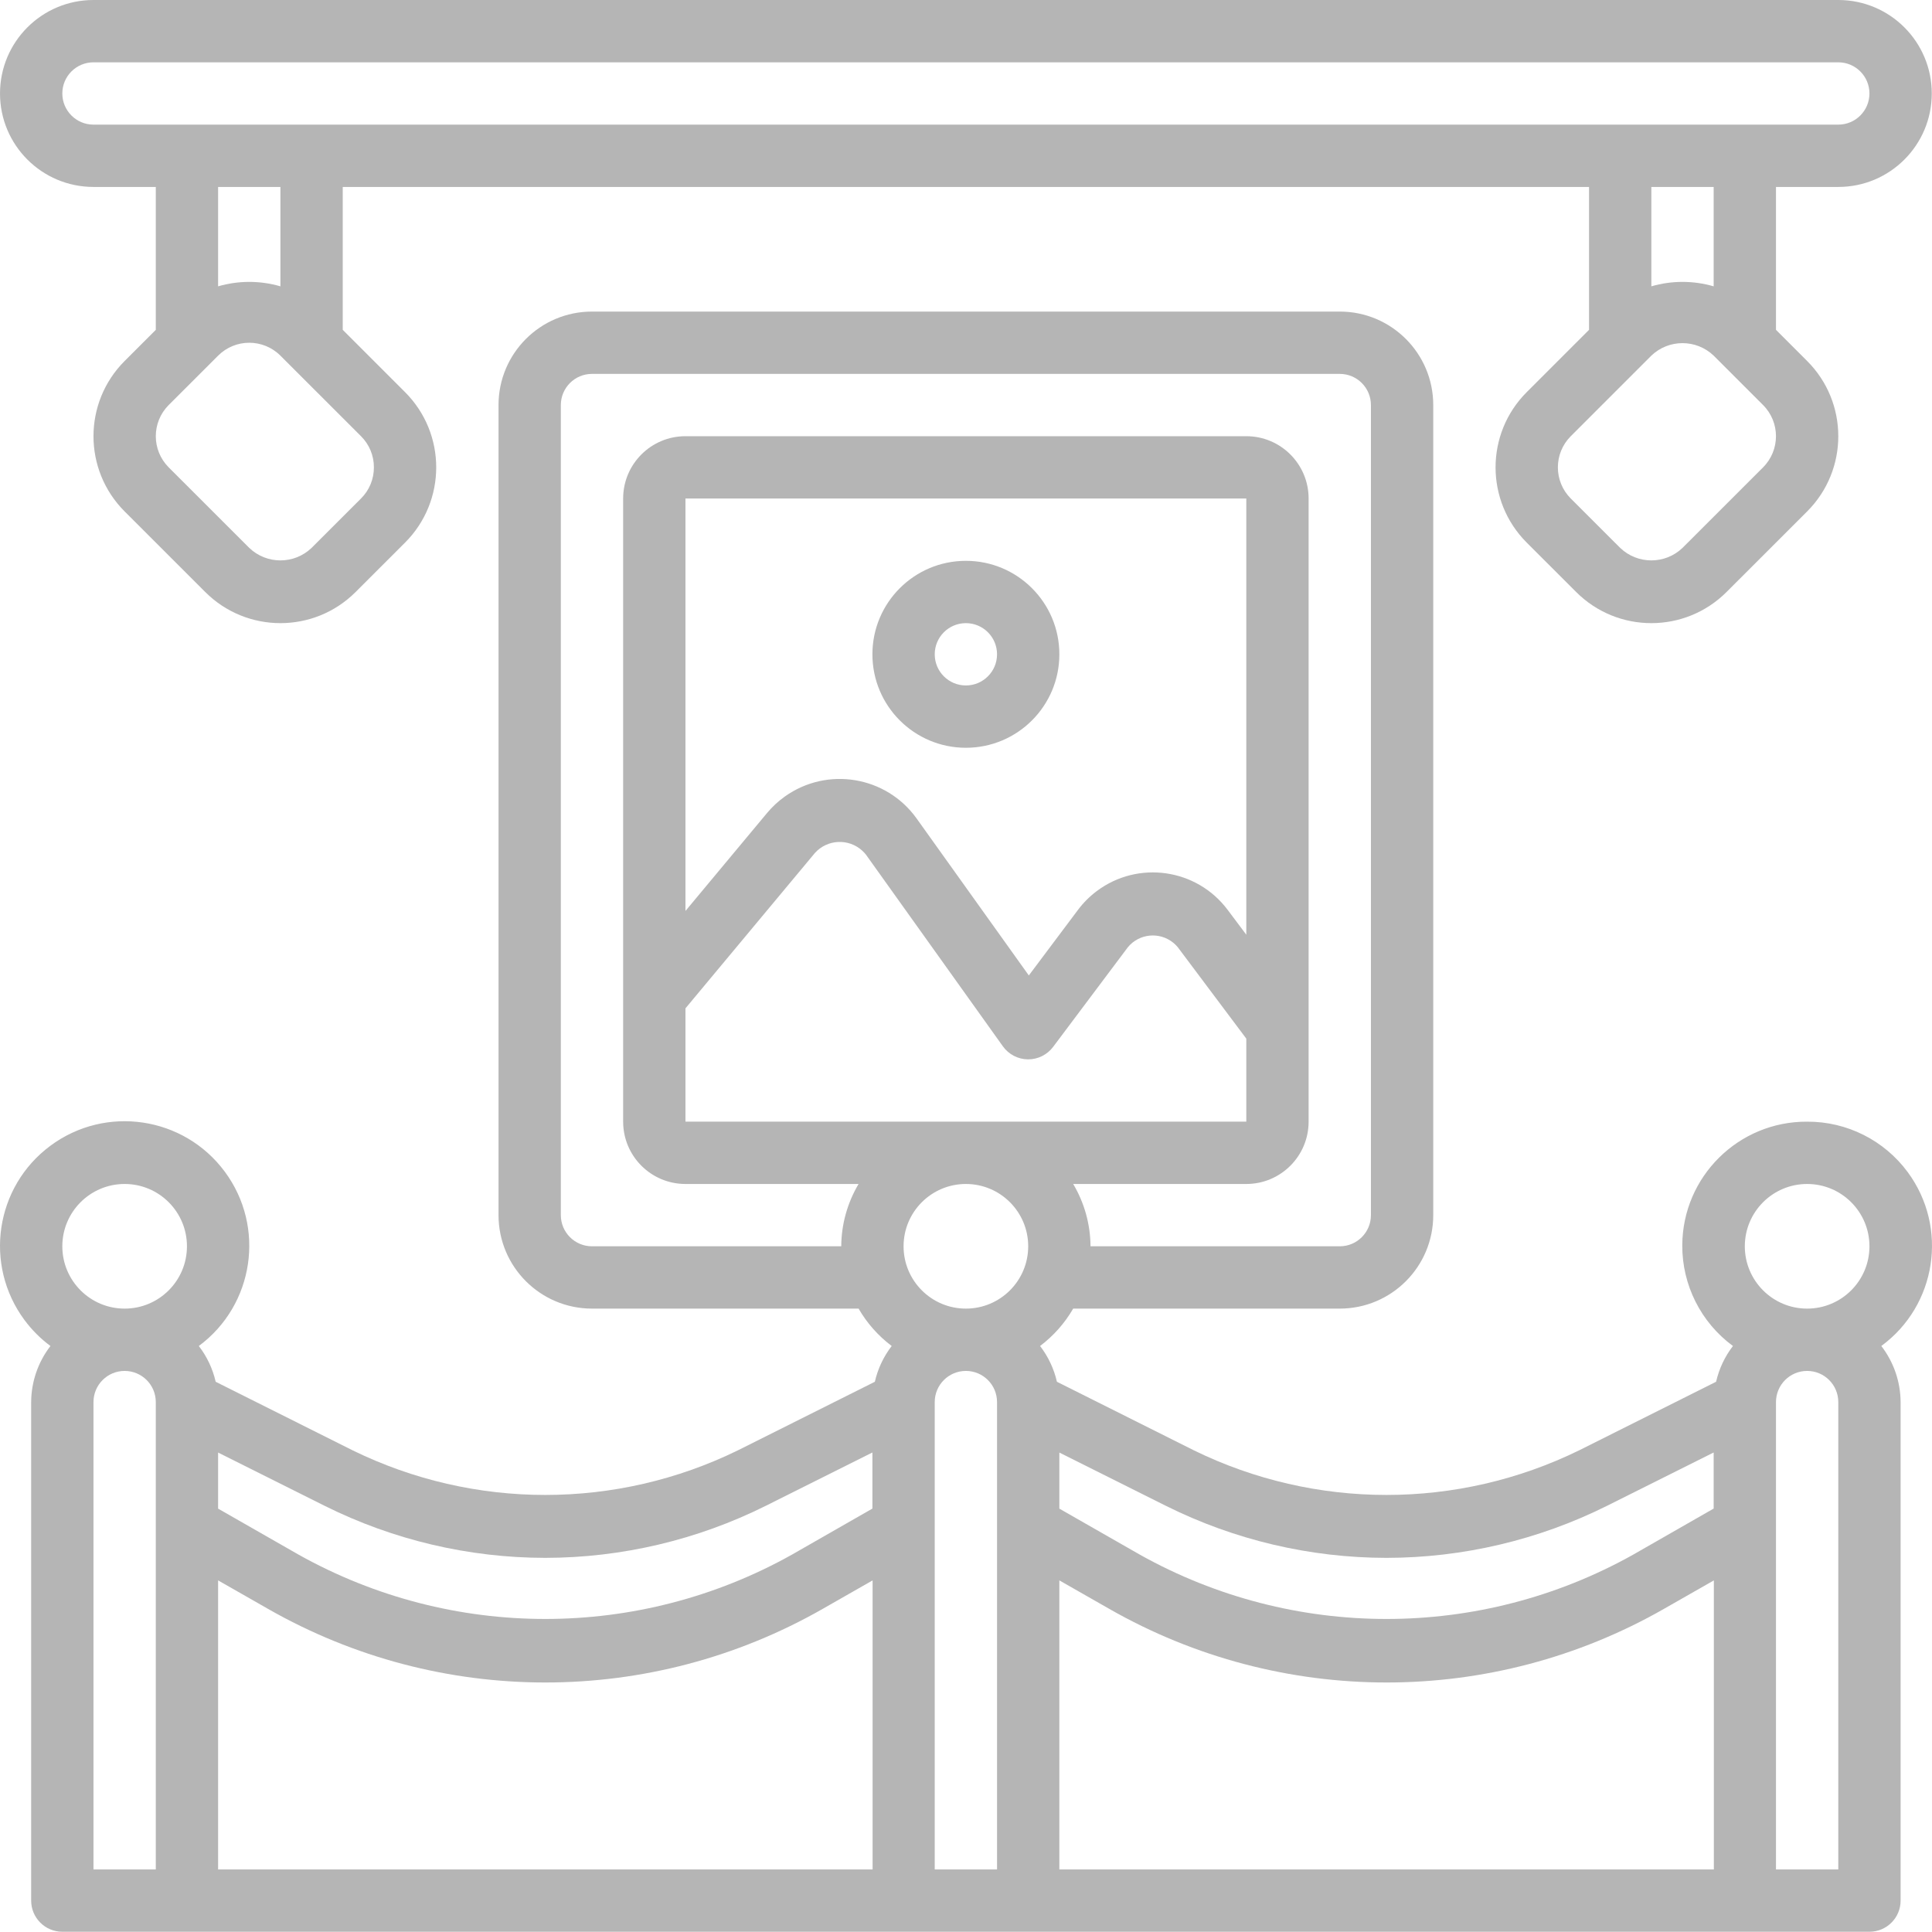
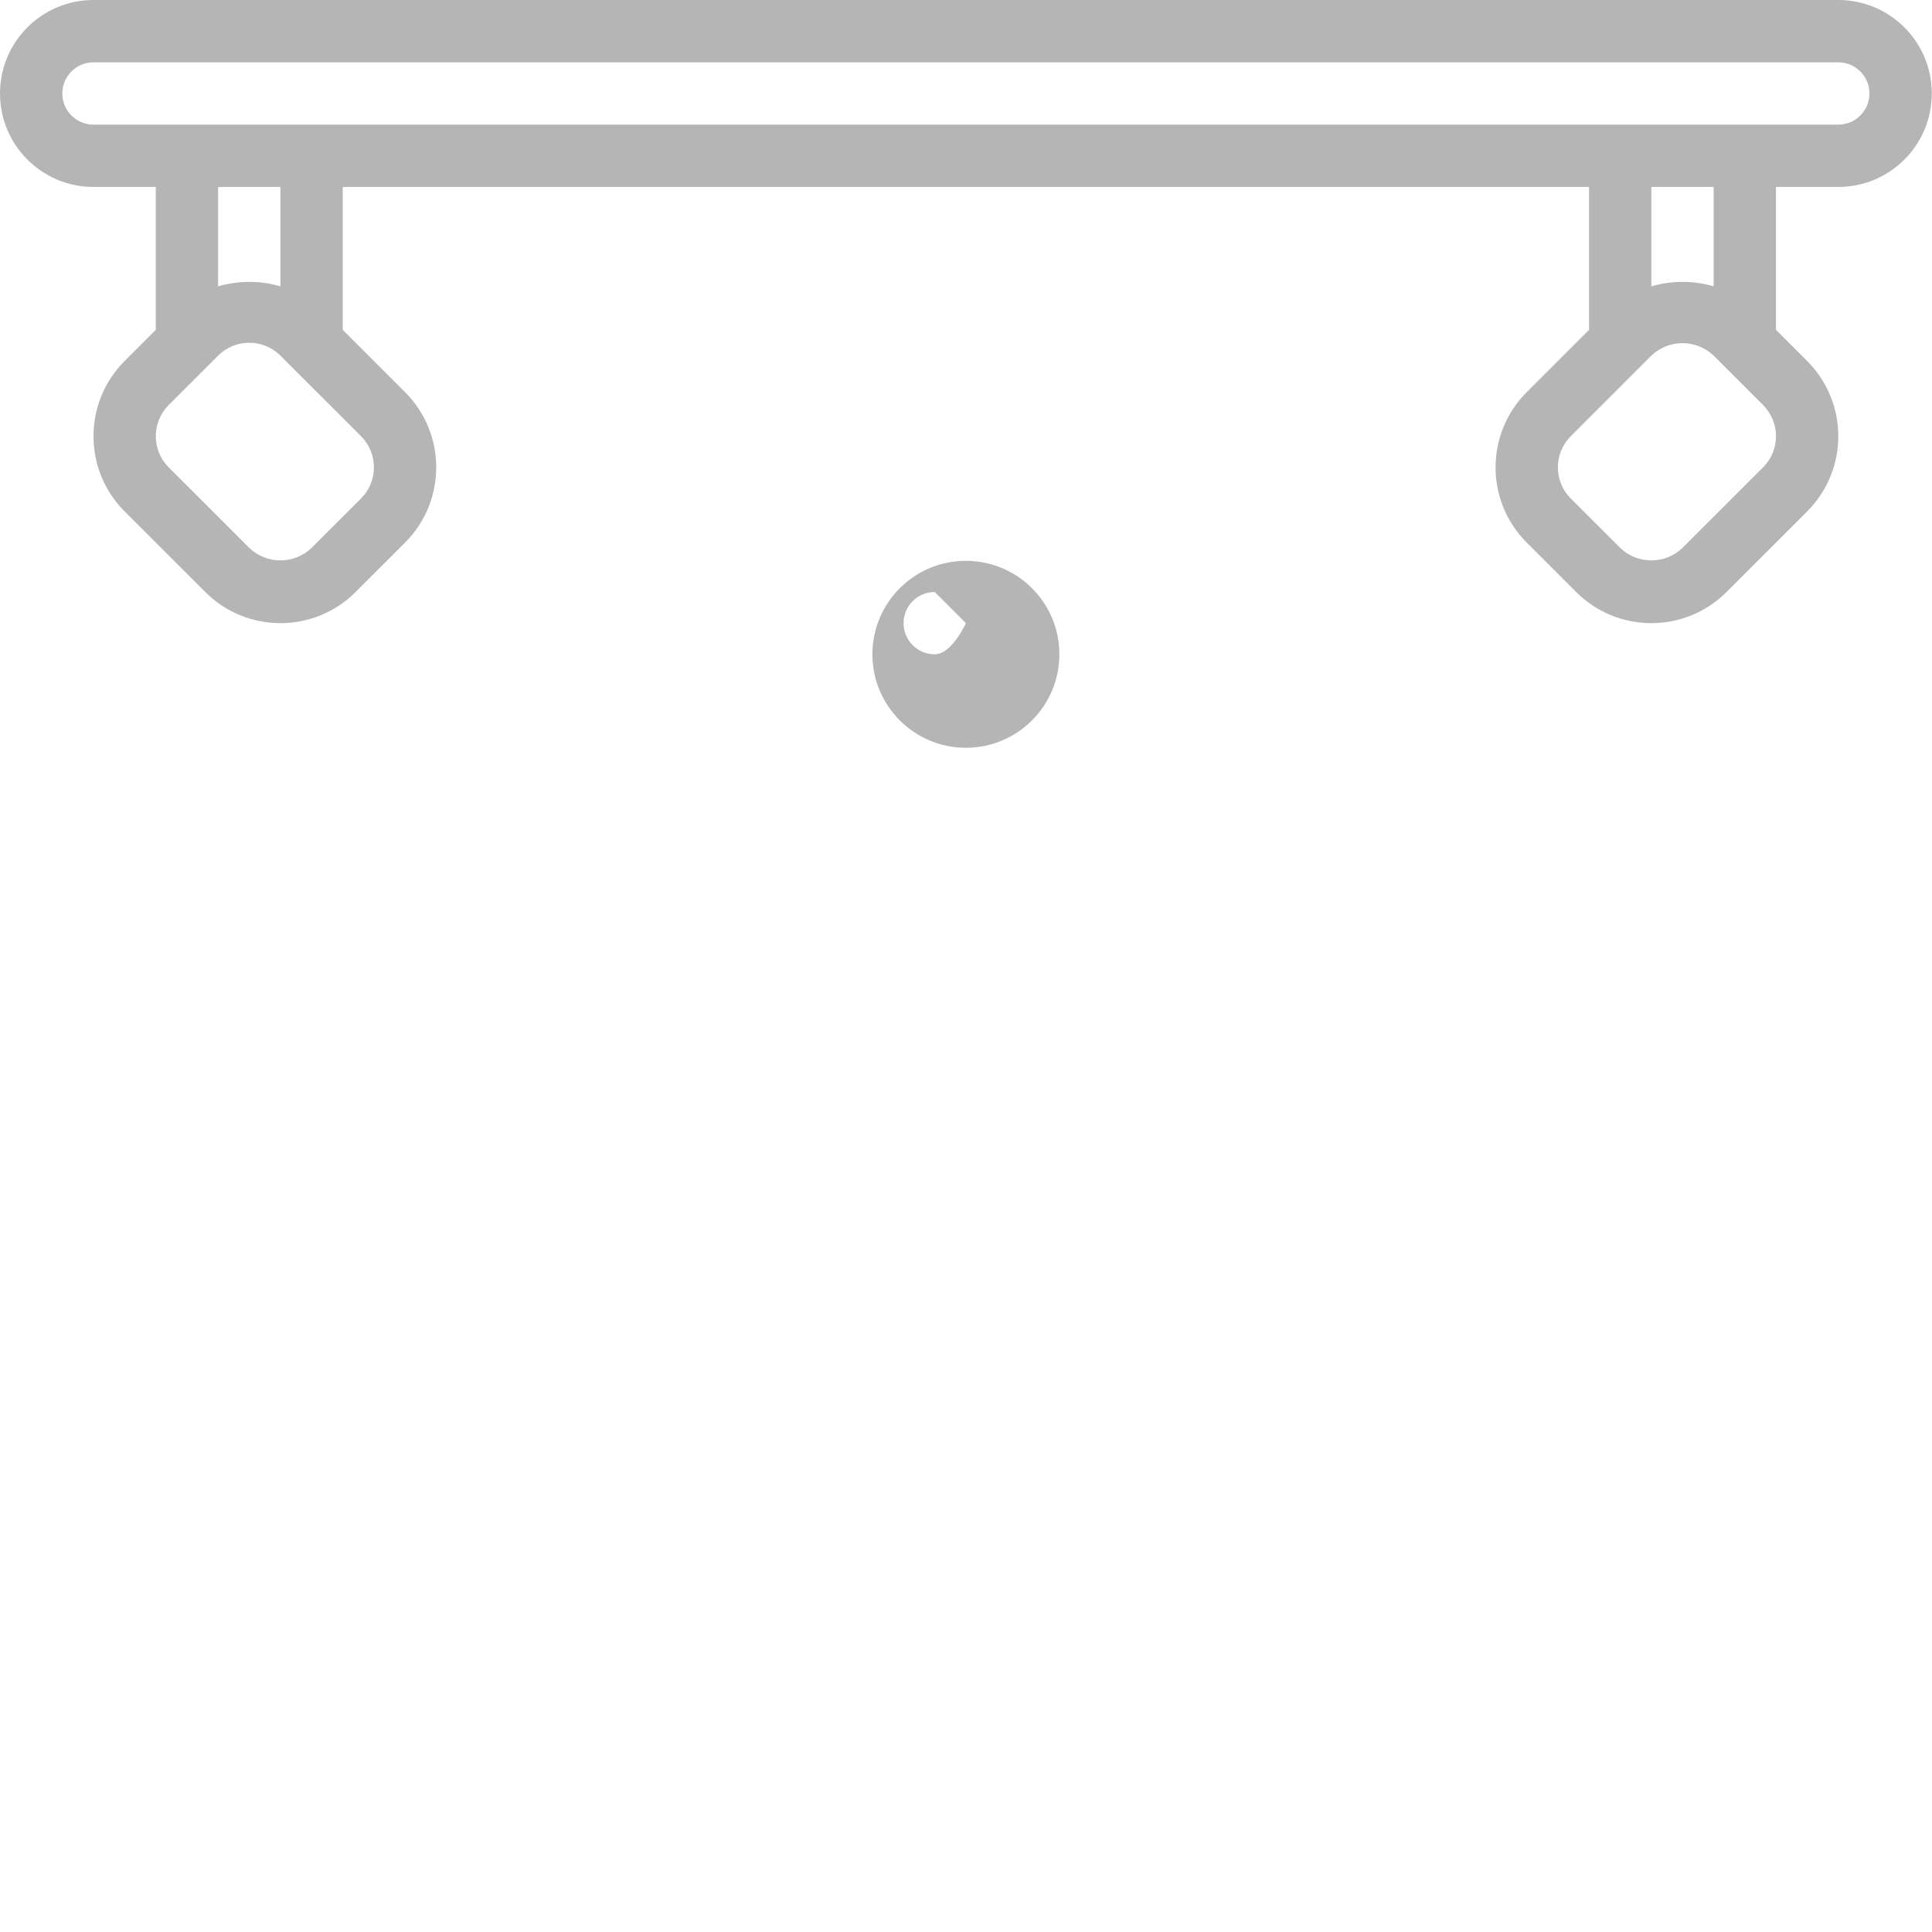
<svg xmlns="http://www.w3.org/2000/svg" id="a" viewBox="0 0 496.063 496">
  <path d="m472.002,0H24.002C10.747,0,.002,10.745.002,24s10.745,24,24,24h16v36.688l-8,8c-10.666,10.669-10.666,27.963,0,38.632l20.688,20.68c10.666,10.665,27.958,10.665,38.624,0l12.688-12.68c10.666-10.669,10.666-27.963,0-38.632l-16-16v-36.688h320v36.688l-16,16c-10.666,10.669-10.666,27.963,0,38.632l12.688,12.68c10.666,10.665,27.958,10.665,38.624,0l20.688-20.68c10.666-10.669,10.666-27.963,0-38.632l-8-8v-36.688h16c13.255,0,24-10.745,24-24S485.257,0,472.002,0ZM96.002,120c.013,3.003-1.18,5.885-3.312,8l-12.688,12.68c-4.475,4.279-11.525,4.279-16,0l-20.688-20.68c-4.415-4.42-4.415-11.58,0-16l12.688-12.68c4.417-4.418,11.579-4.419,15.998-.002l.002.002,20.688,20.68c2.132,2.115,3.325,4.997,3.312,8Zm-24-46.48c-5.225-1.52-10.775-1.52-16,0v-25.52h16v25.52Zm380.688,46.48l-20.688,20.68c-4.475,4.279-11.525,4.279-16,0l-12.688-12.68c-4.415-4.42-4.415-11.58,0-16l20.688-20.688c4.477-4.275,11.523-4.275,16,0l12.688,12.688c4.415,4.42,4.415,11.58,0,16Zm-12.688-46.48c-5.225-1.52-10.775-1.52-16,0v-25.52h16v25.52Zm32-41.52H24.002c-4.418,0-8-3.582-8-8s3.582-8,8-8h448c4.418,0,8,3.582,8,8s-3.582,8-8,8Z" style="fill:#b5b5b5; stroke-width:0px;" />
-   <path d="m248.002,192c13.255,0,24-10.745,24-24s-10.745-24-24-24-24,10.745-24,24,10.745,24,24,24Zm0-32c4.418,0,8,3.582,8,8s-3.582,8-8,8-8-3.582-8-8,3.582-8,8-8Z" style="fill:#b5b5b5; stroke-width:0px;" />
-   <path d="m464.002,288c-17.615-.09-31.969,14.117-32.059,31.732-.052,10.208,4.784,19.824,13.011,25.868-2.089,2.713-3.565,5.846-4.328,9.184l-35.152,17.6c-31.212,15.28-67.732,15.28-98.944,0l-35.152-17.6c-.763-3.338-2.239-6.471-4.328-9.184,3.451-2.596,6.343-5.861,8.504-9.6h68.448c13.255,0,24-10.745,24-24V104c0-13.255-10.745-24-24-24h-192c-13.255,0-24,10.745-24,24v208c0,13.255,10.745,24,24,24h68.448c2.161,3.739,5.053,7.004,8.504,9.6-2.089,2.713-3.565,5.846-4.328,9.184l-35.152,17.6c-31.212,15.28-67.732,15.28-98.944,0l-35.152-17.6c-.763-3.338-2.239-6.471-4.328-9.184,14.201-10.52,17.185-30.56,6.665-44.761-10.52-14.201-30.56-17.185-44.761-6.665-14.201,10.52-17.185,30.56-6.665,44.761,1.881,2.539,4.127,4.785,6.665,6.665-3.185,4.127-4.925,9.187-4.952,14.4v128c0,4.418,3.582,8,8,8h464c4.418,0,8-3.582,8-8v-128c-.027-5.213-1.767-10.273-4.952-14.4,14.196-10.43,17.249-30.393,6.82-44.589-6.044-8.226-15.66-13.063-25.868-13.011Zm0,16c8.837,0,16,7.163,16,16s-7.163,16-16,16-16-7.163-16-16,7.163-16,16-16Zm-108,96c19.654-.024,39.035-4.6,56.624-13.368l27.376-13.688v14.4l-20.712,11.856c-39.328,21.985-87.248,21.985-126.576,0l-20.712-11.84v-14.4l27.376,13.688c17.591,8.763,36.972,13.333,56.624,13.352Zm-124-80c0-8.837,7.163-16,16-16s16,7.163,16,16-7.163,16-16,16-16-7.163-16-16Zm-56-61.096l33.264-39.928c3.195-3.502,8.625-3.751,12.127-.556.351.321.676.67.969,1.044l35.136,49.184c1.479,2.072,3.855,3.316,6.4,3.352h.104c2.518,0,4.889-1.186,6.4-3.2l19.2-25.6c2.929-3.535,8.169-4.025,11.704-1.096.399.33.766.697,1.096,1.096l17.6,23.48v21.32h-144v-29.096Zm0-25.008v-105.896h144v112l-4.8-6.4c-7.953-10.604-22.996-12.753-33.6-4.8-1.819,1.365-3.435,2.981-4.8,4.8l-12.64,16.856-28.8-40.288c-7.797-10.909-22.962-13.432-33.872-5.635-1.682,1.202-3.204,2.615-4.528,4.203l-20.96,25.16Zm-24,86.104c-4.418,0-8-3.582-8-8V104c0-4.418,3.582-8,8-8h192c4.418,0,8,3.582,8,8v208c0,4.418-3.582,8-8,8h-64c-.033-5.634-1.569-11.157-4.448-16h44.448c8.837,0,16-7.163,16-16v-160c0-8.837-7.163-16-16-16h-144c-8.837,0-16,7.163-16,16v160c0,8.837,7.163,16,16,16h44.448c-2.879,4.843-4.415,10.366-4.448,16h-64Zm104,40v120h-16v-120c0-4.418,3.582-8,8-8s8,3.582,8,8Zm-116,40c19.654-.024,39.035-4.6,56.624-13.368l27.376-13.688v14.4l-20.712,11.856c-39.328,21.985-87.248,21.985-126.576,0l-20.712-11.84v-14.4l27.376,13.688c17.591,8.763,36.972,13.333,56.624,13.352Zm-108-96c8.837,0,16,7.163,16,16s-7.163,16-16,16-16-7.163-16-16,7.163-16,16-16Zm8,176h-16v-120c0-4.418,3.582-8,8-8s8,3.582,8,8v120Zm16-74.216l12.8,7.304c44.135,25.215,98.313,25.215,142.448,0l12.8-7.304v74.216H56.002v-74.216Zm216,74.216v-74.216l12.8,7.304c44.135,25.215,98.313,25.215,142.448,0l12.8-7.304v74.216h-168.048Zm200-120v120h-16v-120c0-4.418,3.582-8,8-8s8,3.582,8,8Z" style="fill:#b5b5b5; stroke-width:0px;" />
+   <path d="m248.002,192c13.255,0,24-10.745,24-24s-10.745-24-24-24-24,10.745-24,24,10.745,24,24,24Zm0-32s-3.582,8-8,8-8-3.582-8-8,3.582-8,8-8Z" style="fill:#b5b5b5; stroke-width:0px;" />
</svg>